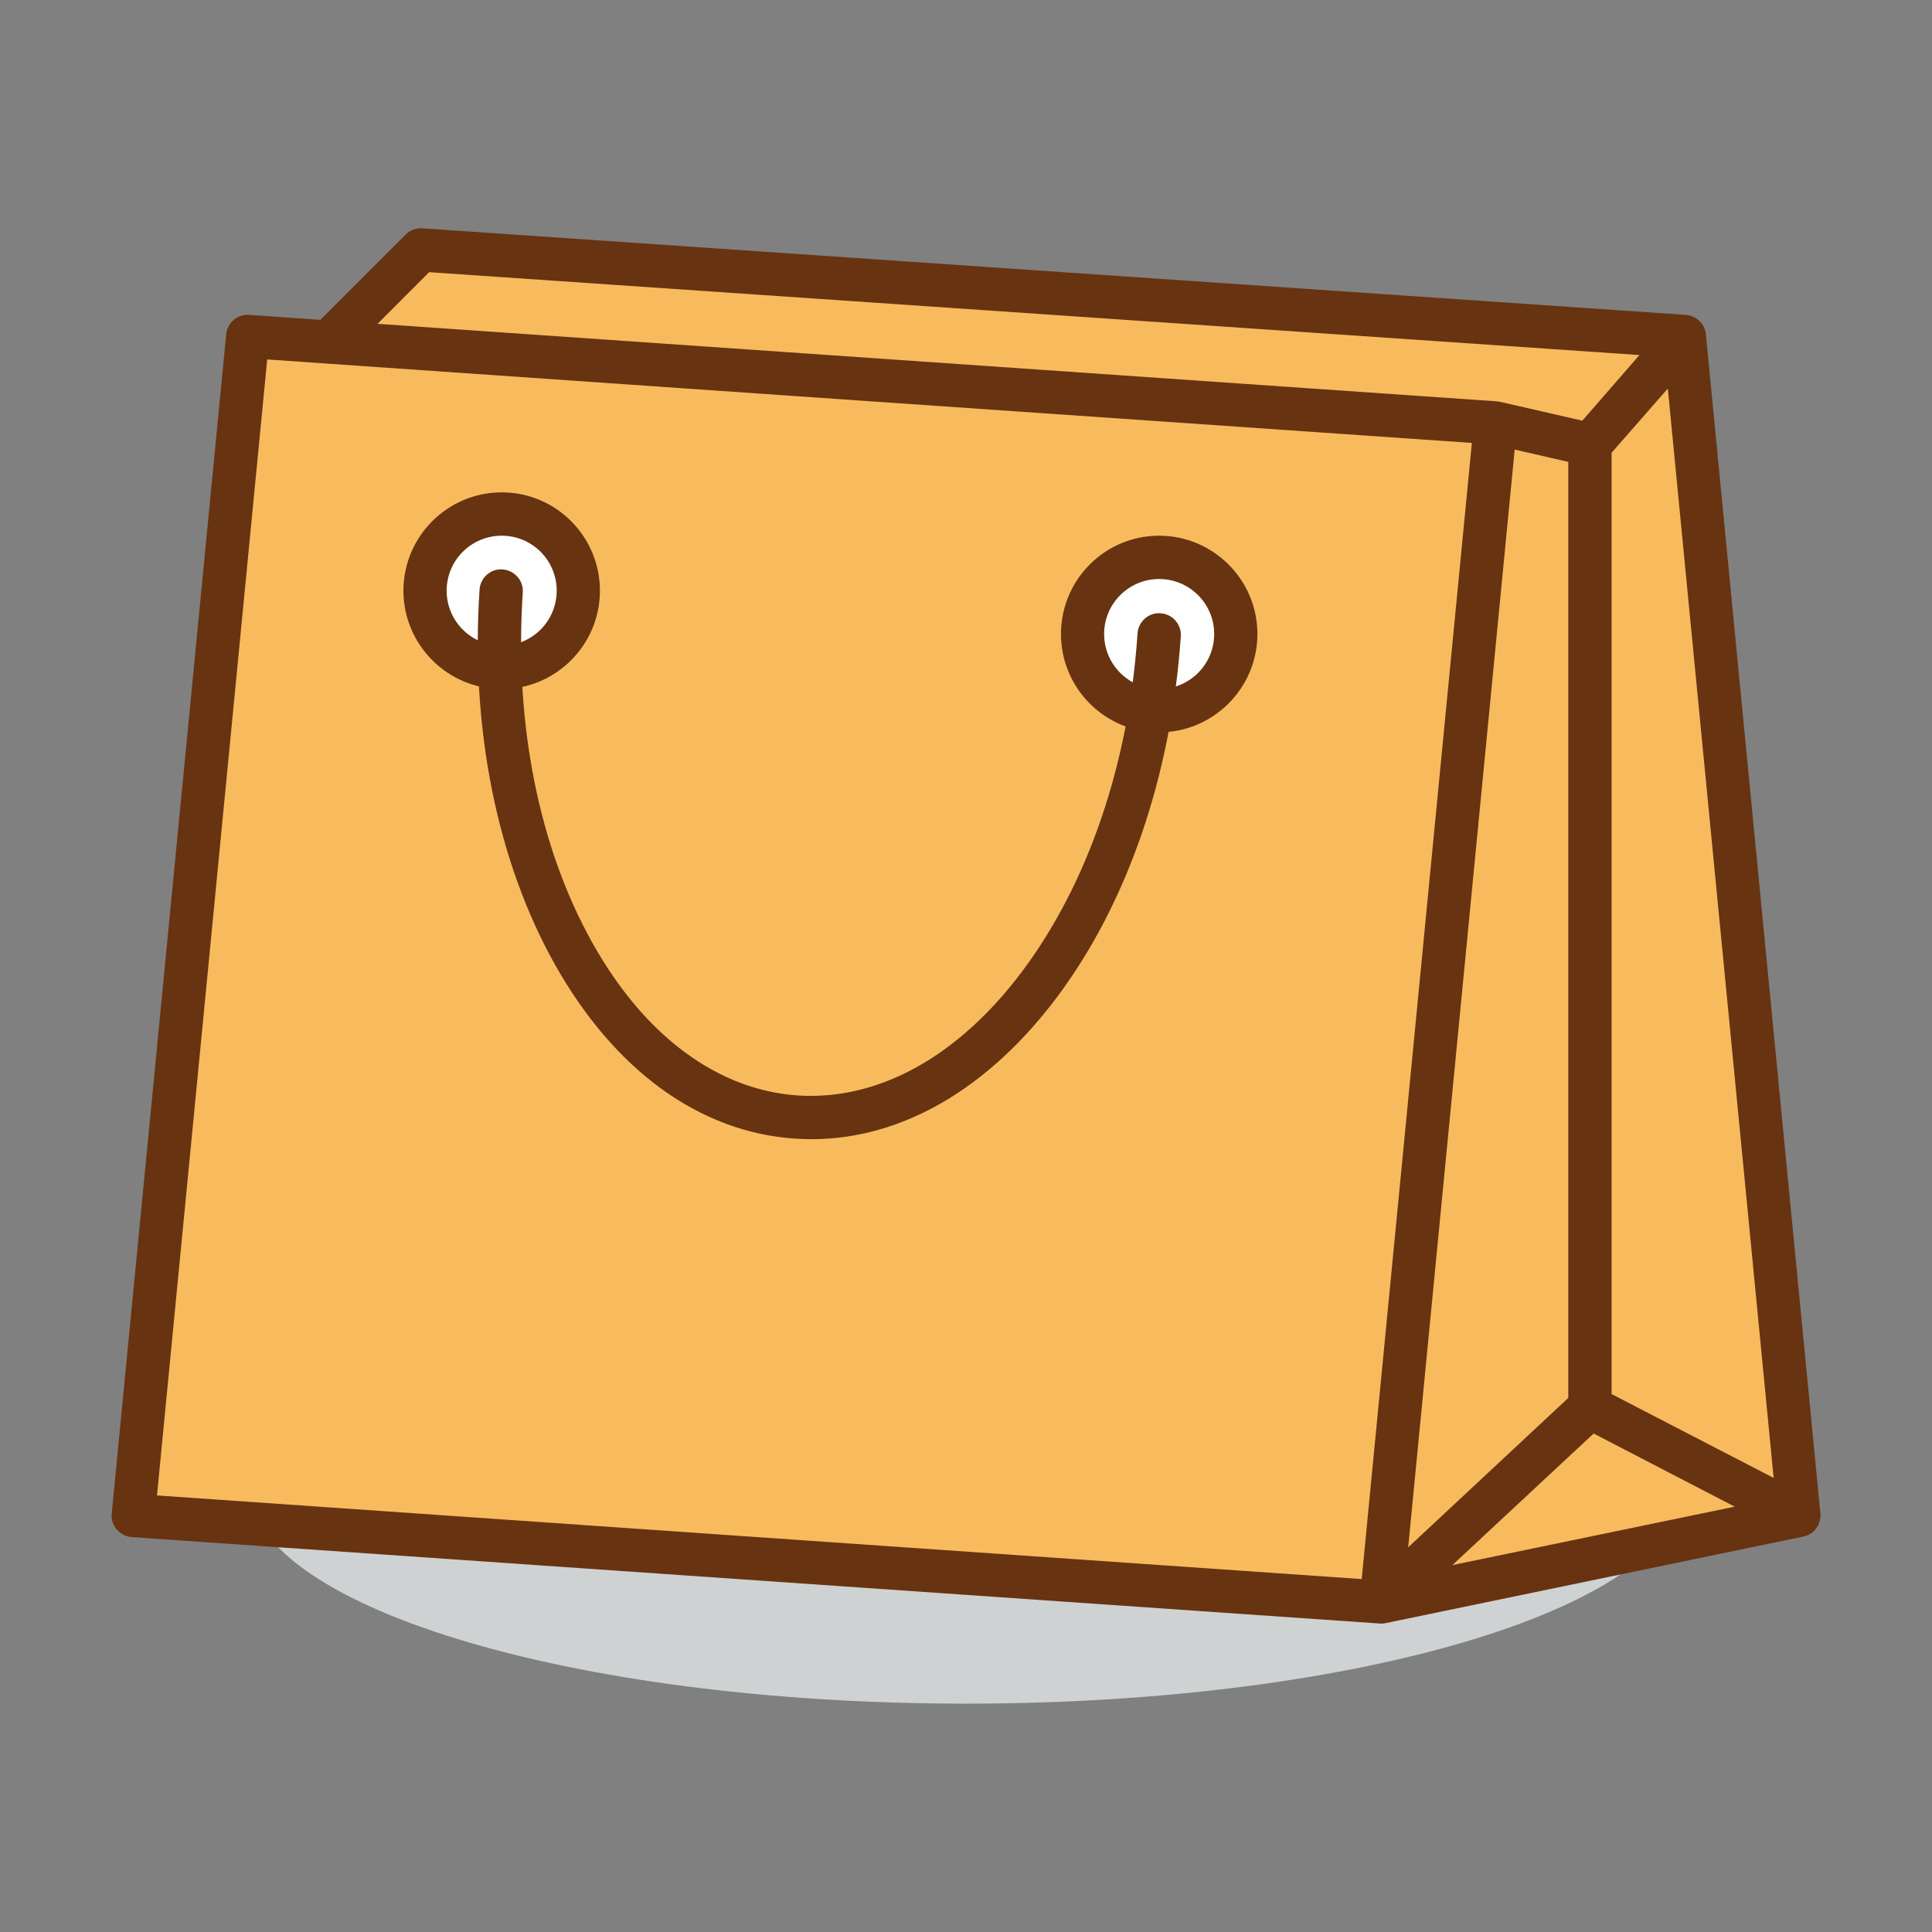
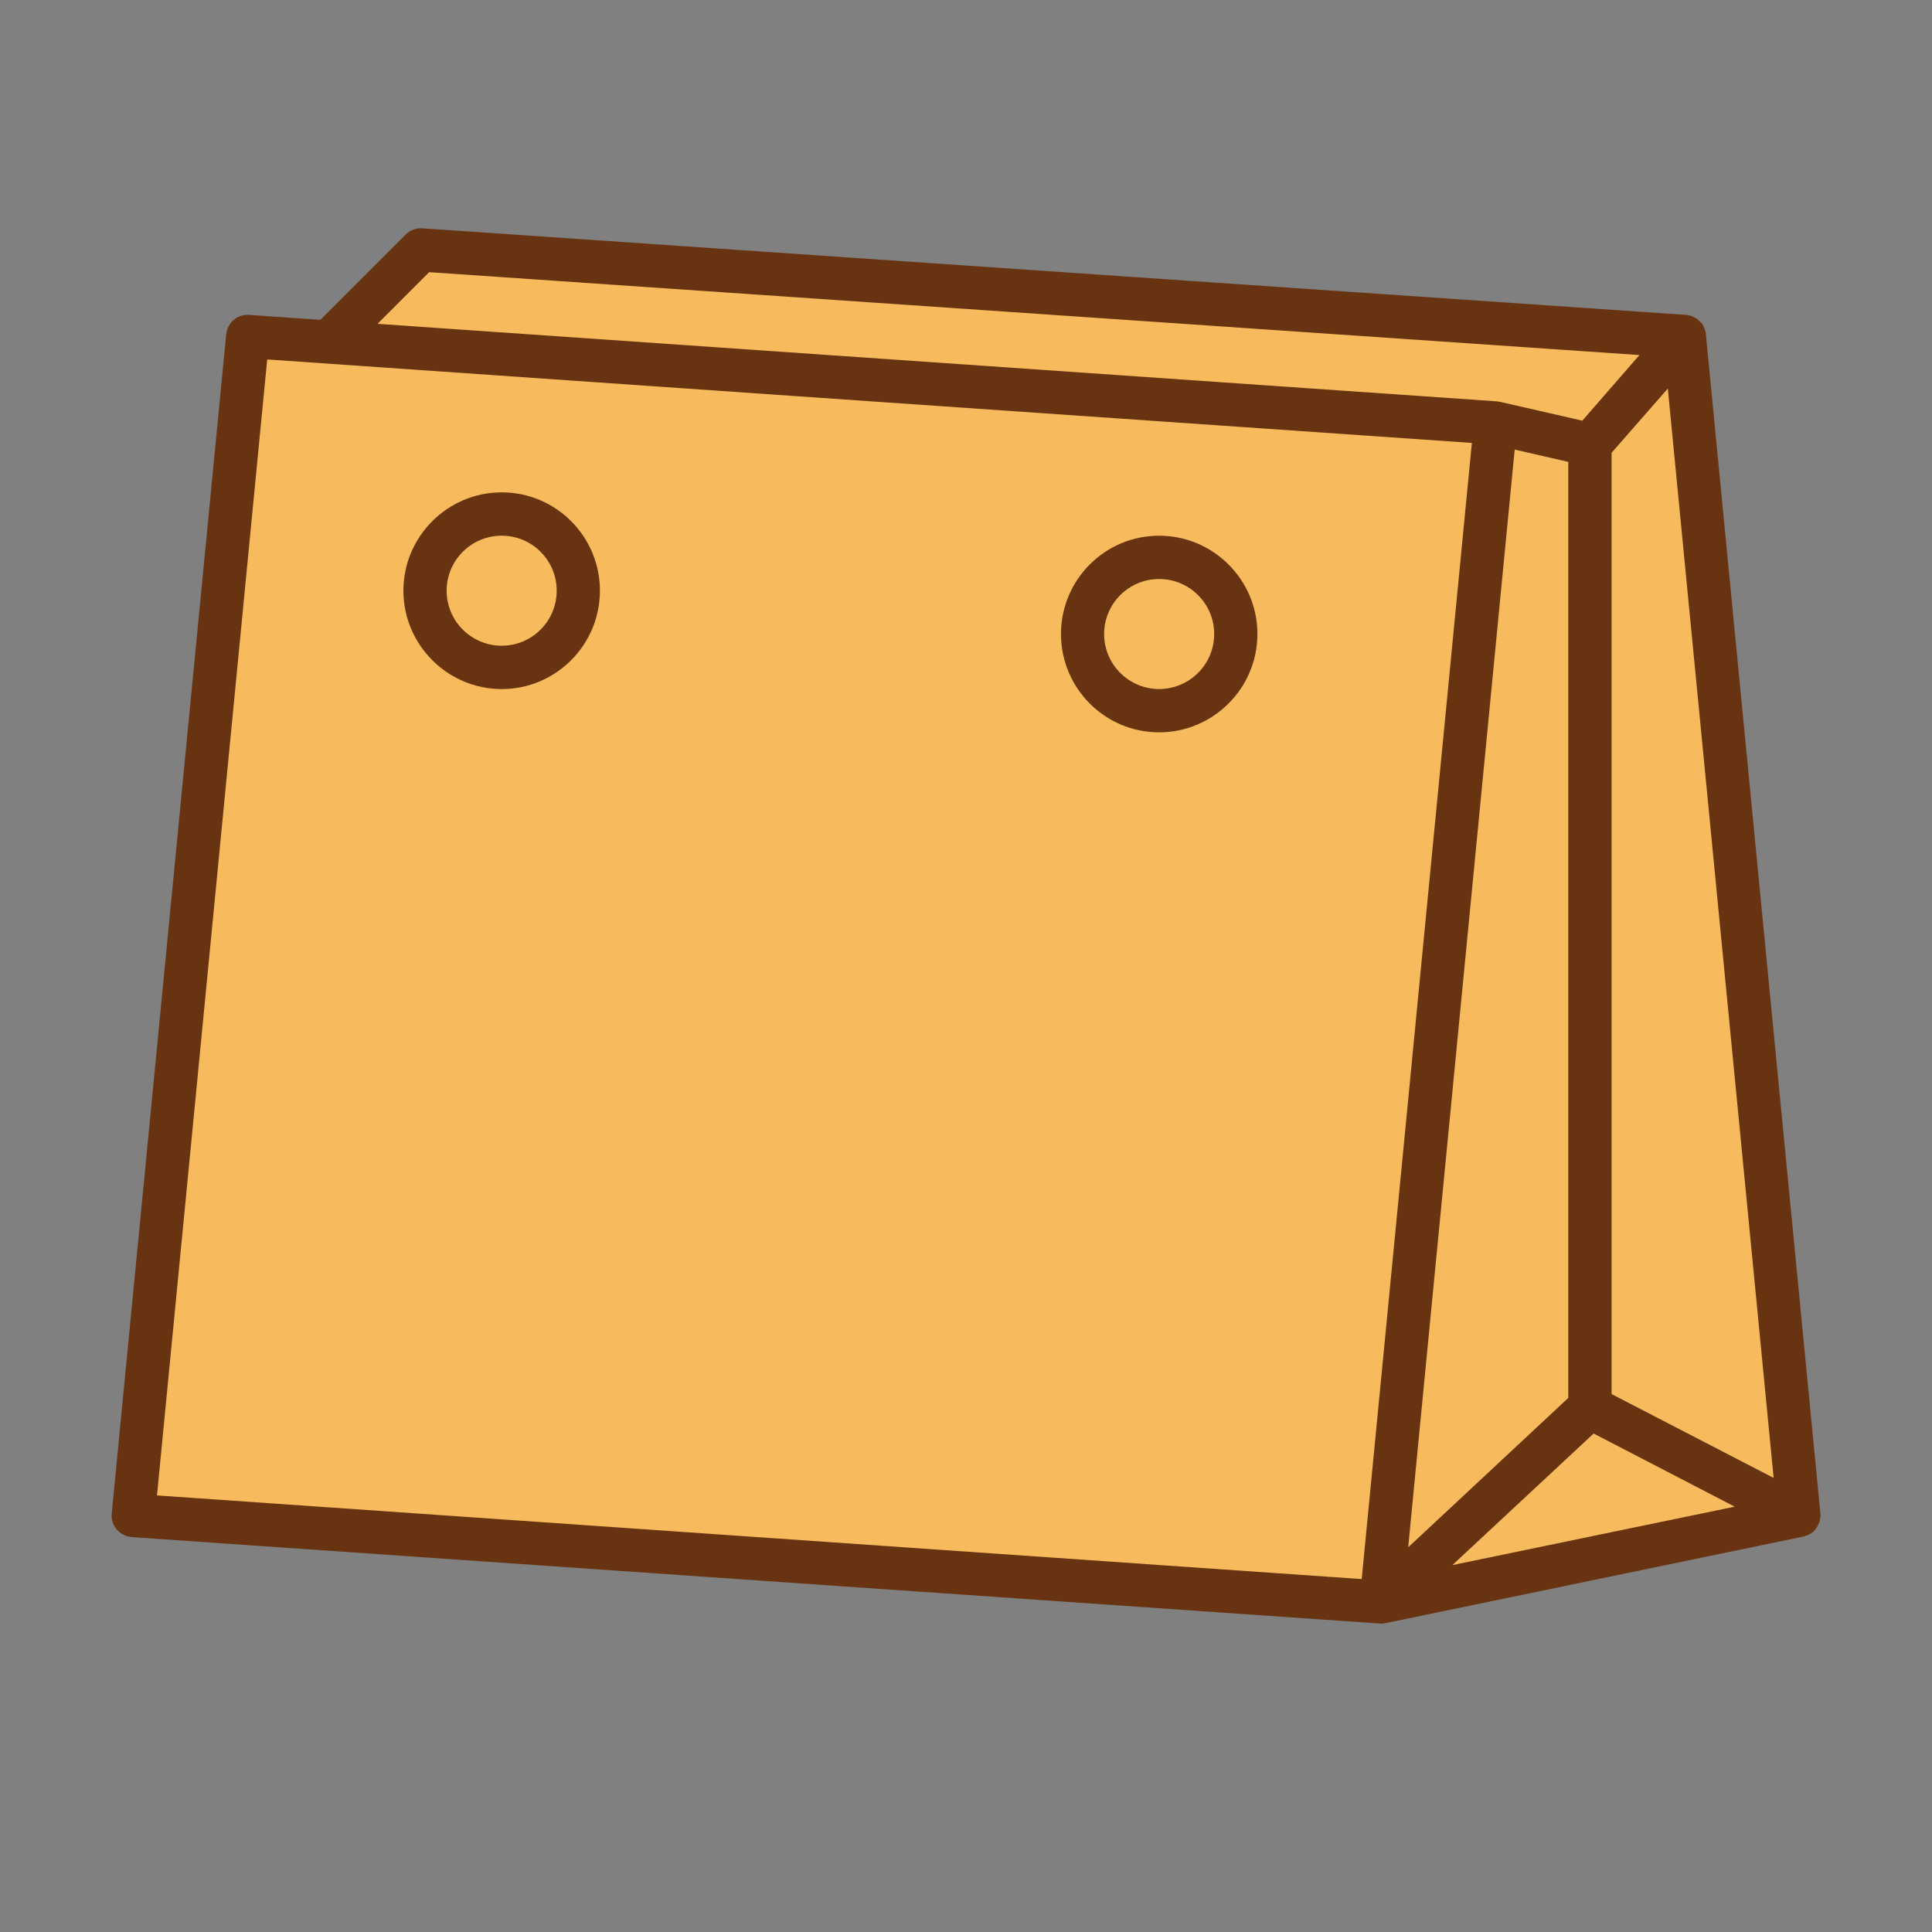
<svg xmlns="http://www.w3.org/2000/svg" width="100%" height="100%" viewBox="0 0 200 200" version="1.1" xml:space="preserve" style="fill-rule:evenodd;clip-rule:evenodd;stroke-linejoin:round;stroke-miterlimit:2;">
  <rect x="0" y="0" width="200" height="200" fill="#808080" stroke="none" />
  <g>
    <g transform="matrix(-4.167,0,0,4.167,100,176.361)">
-       <path d="M-0.001,-10.938C9.859,-10.938 17.849,-8.49 17.849,-5.469C17.849,-2.45 9.859,0 -0.001,0C-9.857,0 -17.85,-2.45 -17.85,-5.469C-17.85,-8.49 -9.857,-10.938 -0.001,-10.938" style="fill:rgb(207,210,211);fill-rule:nonzero;" />
-     </g>
+       </g>
    <g transform="matrix(4.167,0,0,4.167,174.373,156.889)">
      <path d="M0,-29.293L-31.397,-31.44L-33.682,-29.153L-35.698,-29.293L-38.542,-0.003L-7.539,2.147L2.844,-0.003L0,-29.293Z" style="fill:rgb(247,187,94);fill-rule:nonzero;" />
    </g>
    <g transform="matrix(0,-4.167,-4.167,0,51.936,53.213)">
-       <path d="M-1.904,-1.905C-2.955,-1.905 -3.81,-1.052 -3.81,-0.001C-3.81,1.048 -2.955,1.904 -1.904,1.904C-0.852,1.904 -0,1.048 -0,-0.001C-0,-1.052 -0.852,-1.905 -1.904,-1.905" style="fill:white;fill-rule:nonzero;" />
-     </g>
+       </g>
    <g transform="matrix(4.167,0,0,4.167,51.941,66.844)">
      <path d="M0,-2.733C-0.756,-2.733 -1.369,-2.122 -1.369,-1.367C-1.369,-0.612 -0.756,0 0,0C0.753,0 1.365,-0.612 1.365,-1.367C1.365,-2.122 0.753,-2.733 0,-2.733M0,1.077C-1.346,1.077 -2.443,-0.022 -2.443,-1.367C-2.443,-2.714 -1.346,-3.81 0,-3.81C1.347,-3.81 2.439,-2.714 2.439,-1.367C2.439,-0.022 1.347,1.077 0,1.077" style="fill:rgb(104,51,17);fill-rule:nonzero;" />
    </g>
    <g transform="matrix(0,-4.167,-4.167,0,119.99,57.697)">
-       <path d="M-1.904,-1.904C-2.955,-1.904 -3.808,-1.054 -3.808,-0C-3.808,1.053 -2.955,1.904 -1.904,1.904C-0.852,1.904 -0,1.053 -0,-0C-0,-1.054 -0.852,-1.904 -1.904,-1.904" style="fill:white;fill-rule:nonzero;" />
-     </g>
+       </g>
    <g transform="matrix(4.167,0,0,4.167,119.991,71.328)">
      <path d="M0,-2.733C-0.753,-2.733 -1.366,-2.122 -1.366,-1.367C-1.366,-0.612 -0.753,0 0,0C0.755,0 1.368,-0.612 1.368,-1.367C1.368,-2.122 0.755,-2.733 0,-2.733M0,1.076C-1.348,1.076 -2.438,-0.022 -2.438,-1.367C-2.438,-2.713 -1.348,-3.809 0,-3.809C1.346,-3.809 2.442,-2.713 2.442,-1.367C2.442,-0.022 1.346,1.076 0,1.076" style="fill:rgb(104,51,17);fill-rule:nonzero;" />
    </g>
    <g transform="matrix(4.167,0,0,4.167,27.661,154.461)">
      <path d="M0,-28.138L13.212,-27.221L29.927,-26.064L27.19,2.161L-2.738,0.083L0,-28.138ZM4.023,-30.306L34.09,-28.247L32.671,-26.617L30.637,-27.083C30.608,-27.089 30.582,-27.092 30.552,-27.097L2.741,-29.023L4.023,-30.306ZM32.952,-1.455L36.457,0.362L29.442,1.814L32.952,-1.455ZM33.398,-25.82L34.795,-27.415L37.424,-0.352L33.398,-2.435L33.398,-25.82ZM30.991,-25.899L32.322,-25.593L32.322,-2.339L28.345,1.372L30.991,-25.899ZM38.5,0.87C38.524,0.836 38.541,0.795 38.557,0.753C38.562,0.737 38.568,0.722 38.571,0.705C38.585,0.647 38.593,0.587 38.585,0.528L35.741,-28.76L35.741,-28.765C35.739,-28.805 35.728,-28.846 35.713,-28.887C35.711,-28.901 35.706,-28.909 35.702,-28.918C35.683,-28.966 35.658,-29.007 35.63,-29.044C35.621,-29.053 35.609,-29.061 35.603,-29.068C35.576,-29.097 35.548,-29.123 35.518,-29.147C35.505,-29.157 35.486,-29.163 35.474,-29.172C35.444,-29.189 35.415,-29.207 35.383,-29.217C35.378,-29.217 35.376,-29.219 35.371,-29.221C35.354,-29.226 35.338,-29.226 35.314,-29.231C35.294,-29.237 35.27,-29.244 35.248,-29.245L3.852,-31.396C3.693,-31.406 3.542,-31.349 3.437,-31.238L1.321,-29.122L-0.446,-29.245C-0.742,-29.267 -0.991,-29.05 -1.019,-28.76L-3.862,0.528C-3.879,0.674 -3.833,0.818 -3.737,0.928C-3.645,1.039 -3.511,1.105 -3.368,1.118L27.635,3.265C27.647,3.268 27.66,3.268 27.672,3.268C27.708,3.268 27.745,3.263 27.781,3.256L38.161,1.105C38.17,1.105 38.175,1.102 38.182,1.098C38.235,1.087 38.281,1.067 38.33,1.039C38.333,1.034 38.345,1.031 38.349,1.029C38.352,1.026 38.354,1.026 38.354,1.026C38.403,0.995 38.439,0.953 38.475,0.91C38.486,0.897 38.493,0.885 38.5,0.87" style="fill:rgb(104,51,17);fill-rule:nonzero;" />
    </g>
    <g transform="matrix(4.167,0,0,4.167,83.988,58.832)">
-       <path d="M0,14.182C-0.135,14.182 -0.268,14.177 -0.401,14.168C-2.773,14.012 -4.889,12.475 -6.37,9.842C-7.806,7.282 -8.472,3.975 -8.242,0.529C-8.223,0.232 -7.961,0 -7.671,0.028C-7.375,0.047 -7.148,0.303 -7.168,0.598C-7.385,3.842 -6.769,6.938 -5.432,9.316C-4.14,11.621 -2.324,12.964 -0.33,13.096C1.662,13.223 3.639,12.14 5.229,10.025C6.867,7.846 7.891,4.858 8.104,1.615C8.126,1.32 8.383,1.092 8.676,1.117C8.974,1.135 9.197,1.392 9.179,1.686C8.946,5.135 7.854,8.326 6.089,10.672C4.376,12.948 2.229,14.182 0,14.182" style="fill:rgb(104,51,17);fill-rule:nonzero;" />
-     </g>
+       </g>
  </g>
</svg>